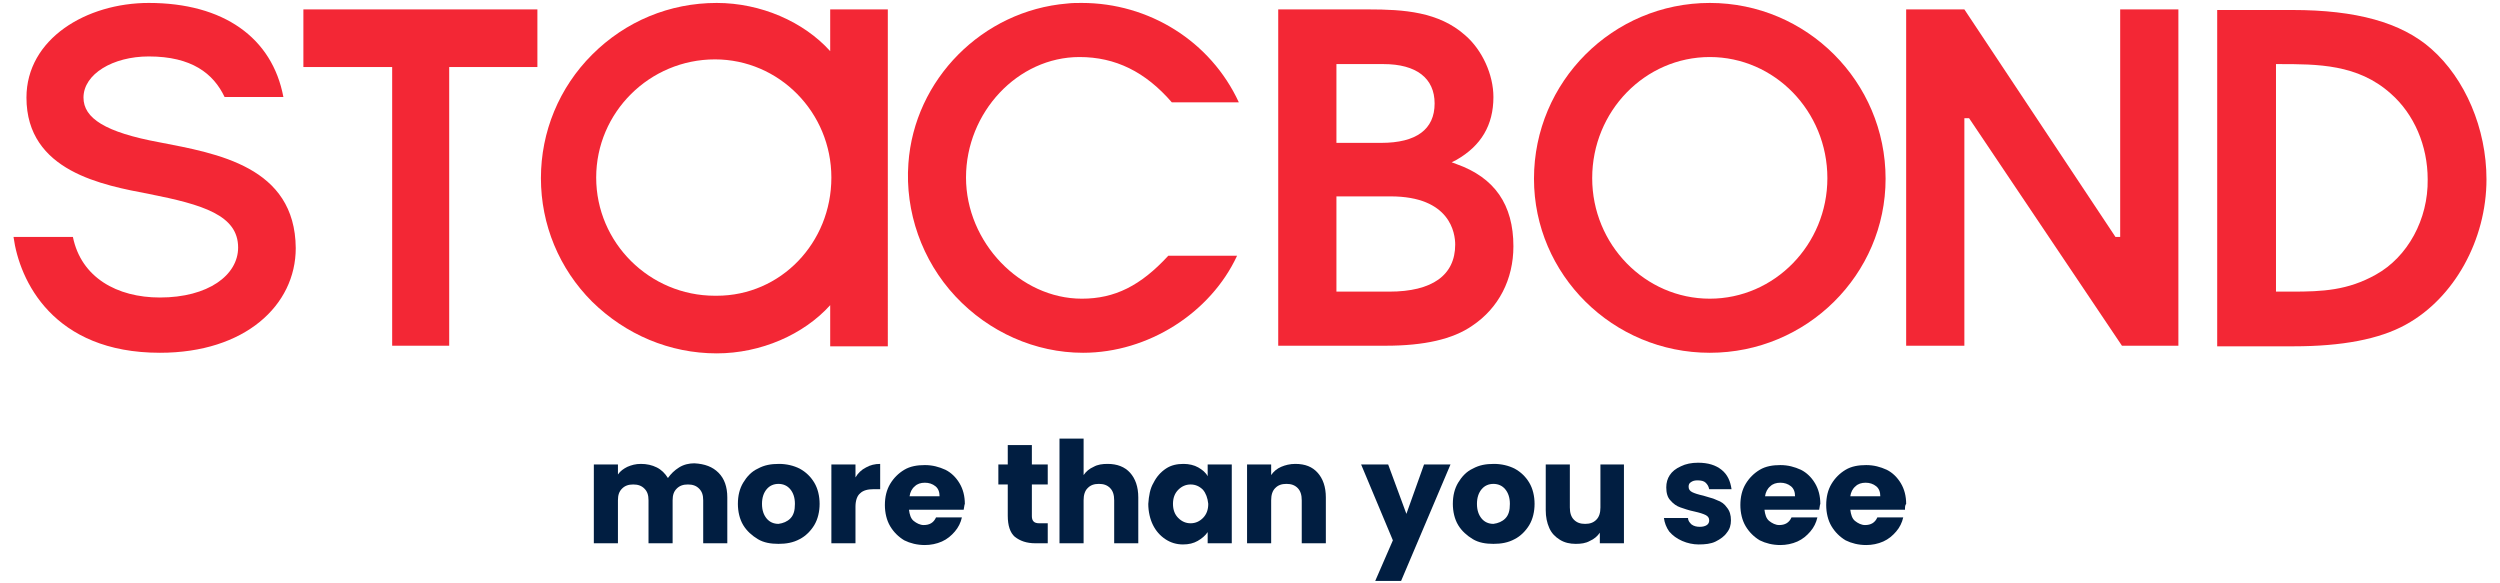
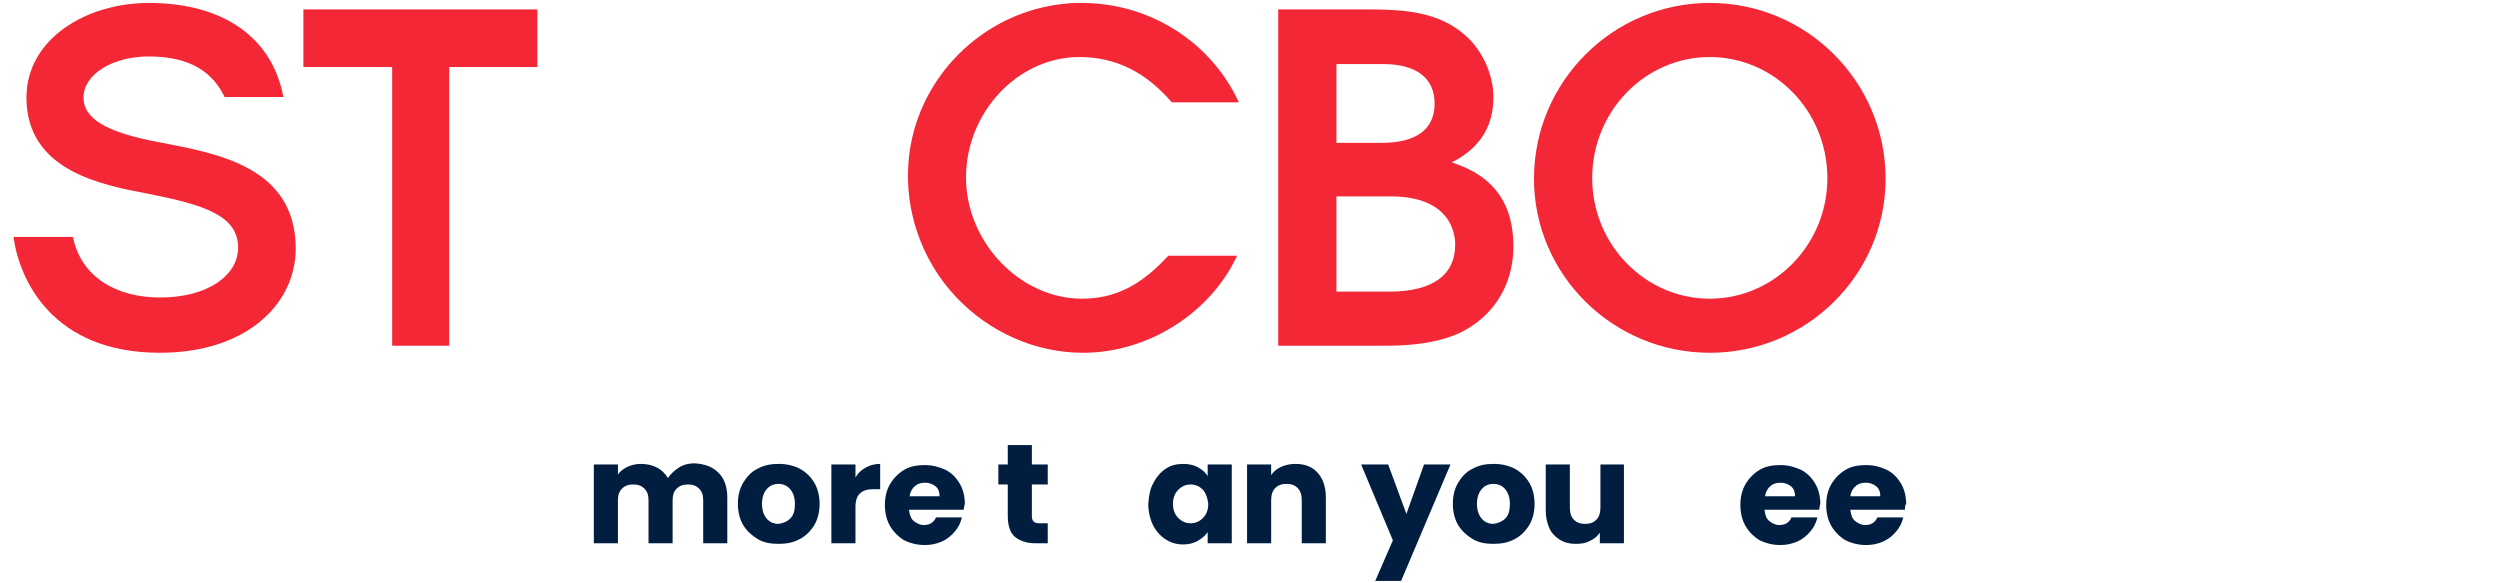
<svg xmlns="http://www.w3.org/2000/svg" xmlns:xlink="http://www.w3.org/1999/xlink" version="1.1" id="Layer_1" x="0px" y="0px" viewBox="0 0 425.2 99.2" style="enable-background:new 0 0 425.2 99.2;" xml:space="preserve">
  <style type="text/css">
	.st0{clip-path:url(#SVGID_2_);fill:#011E41;}
	.st1{clip-path:url(#SVGID_2_);fill:#F32735;}
</style>
  <g>
    <defs>
      <rect id="SVGID_1_" y="0" width="425.2" height="99.2" />
    </defs>
    <clipPath id="SVGID_2_">
      <use xlink:href="#SVGID_1_" style="overflow:visible;" />
    </clipPath>
    <path class="st0" d="M122.2,80.4c1,1,1.5,2.4,1.5,4.2v7.8h-4.1v-7.3c0-0.9-0.2-1.5-0.7-2s-1.1-0.7-1.9-0.7c-0.8,0-1.4,0.2-1.9,0.7   c-0.5,0.5-0.7,1.1-0.7,2v7.3h-4.1v-7.3c0-0.9-0.2-1.5-0.7-2c-0.5-0.5-1.1-0.7-1.9-0.7c-0.8,0-1.4,0.2-1.9,0.7   c-0.5,0.5-0.7,1.1-0.7,2v7.3h-4.1V79h4.1v1.7c0.4-0.6,1-1,1.6-1.3c0.7-0.3,1.4-0.5,2.3-0.5c1,0,1.9,0.2,2.7,0.6   c0.8,0.4,1.4,1,1.9,1.8c0.5-0.7,1.1-1.3,1.9-1.8c0.8-0.5,1.7-0.7,2.6-0.7C119.9,78.9,121.2,79.4,122.2,80.4" />
    <path class="st0" d="M128.9,91.7c-1-0.6-1.9-1.4-2.5-2.4c-0.6-1-0.9-2.3-0.9-3.6c0-1.4,0.3-2.6,0.9-3.6c0.6-1,1.4-1.9,2.5-2.4   c1.1-0.6,2.2-0.8,3.6-0.8c1.3,0,2.5,0.3,3.5,0.8c1.1,0.6,1.9,1.4,2.5,2.4c0.6,1,0.9,2.3,0.9,3.6s-0.3,2.6-0.9,3.6   c-0.6,1-1.5,1.9-2.5,2.4c-1.1,0.6-2.3,0.8-3.6,0.8S129.9,92.3,128.9,91.7 M134.4,88.2c0.6-0.6,0.8-1.4,0.8-2.5   c0-1.1-0.3-1.9-0.8-2.5c-0.5-0.6-1.2-0.9-2-0.9c-0.8,0-1.5,0.3-2,0.9c-0.5,0.6-0.8,1.4-0.8,2.5c0,1.1,0.3,1.9,0.8,2.5   c0.5,0.6,1.2,0.9,2,0.9C133.2,89,133.9,88.7,134.4,88.2" />
    <path class="st0" d="M147.3,79.5c0.7-0.4,1.5-0.6,2.4-0.6v4.3h-1.1c-1,0-1.8,0.2-2.3,0.7c-0.5,0.4-0.8,1.2-0.8,2.3v6.2h-4.1V79h4.1   v2.2C145.9,80.5,146.5,79.9,147.3,79.5" />
    <path class="st0" d="M163.9,86.7h-9.3c0.1,0.8,0.3,1.5,0.8,1.9c0.5,0.4,1.1,0.7,1.7,0.7c1,0,1.7-0.4,2.1-1.3h4.4   c-0.2,0.9-0.6,1.7-1.2,2.4c-0.6,0.7-1.3,1.3-2.2,1.7c-0.9,0.4-1.9,0.6-2.9,0.6c-1.3,0-2.5-0.3-3.5-0.8c-1-0.6-1.8-1.4-2.4-2.4   c-0.6-1-0.9-2.3-0.9-3.6c0-1.4,0.3-2.6,0.9-3.6c0.6-1,1.4-1.8,2.4-2.4c1-0.6,2.2-0.8,3.5-0.8c1.3,0,2.4,0.3,3.5,0.8   c1,0.5,1.8,1.3,2.4,2.3c0.6,1,0.9,2.2,0.9,3.5C164,85.9,164,86.3,163.9,86.7 M159.8,84.4c0-0.7-0.2-1.3-0.7-1.7   c-0.5-0.4-1.1-0.6-1.8-0.6c-0.7,0-1.3,0.2-1.7,0.6c-0.5,0.4-0.8,1-0.9,1.7H159.8z" />
    <path class="st0" d="M178.2,88.9v3.5h-2.1c-1.5,0-2.6-0.4-3.5-1.1c-0.8-0.7-1.2-1.9-1.2-3.6v-5.3h-1.6V79h1.6v-3.3h4.1V79h2.7v3.4   h-2.7v5.4c0,0.4,0.1,0.7,0.3,0.9c0.2,0.2,0.5,0.3,1,0.3H178.2z" />
-     <path class="st0" d="M192.2,80.4c0.9,1,1.4,2.4,1.4,4.2v7.8h-4.1v-7.3c0-0.9-0.2-1.6-0.7-2.1c-0.5-0.5-1.1-0.7-1.9-0.7   s-1.4,0.2-1.9,0.7c-0.5,0.5-0.7,1.2-0.7,2.1v7.3h-4.1V74.6h4.1v6.2c0.4-0.6,1-1.1,1.7-1.4c0.7-0.4,1.5-0.5,2.4-0.5   C190,78.9,191.3,79.4,192.2,80.4" />
    <path class="st0" d="M196.2,82.1c0.5-1,1.2-1.8,2.1-2.4c0.9-0.6,1.9-0.8,3-0.8c0.9,0,1.8,0.2,2.5,0.6c0.7,0.4,1.3,0.9,1.6,1.5V79   h4.1v13.4h-4.1v-1.9c-0.4,0.6-1,1.1-1.7,1.5c-0.7,0.4-1.5,0.6-2.5,0.6c-1.1,0-2.1-0.3-3-0.9c-0.9-0.6-1.6-1.4-2.1-2.4   c-0.5-1-0.8-2.3-0.8-3.6C195.4,84.3,195.6,83.1,196.2,82.1 M204.6,83.3c-0.6-0.6-1.3-0.9-2.1-0.9c-0.8,0-1.5,0.3-2.1,0.9   c-0.6,0.6-0.9,1.4-0.9,2.4c0,1,0.3,1.8,0.9,2.4c0.6,0.6,1.3,0.9,2.1,0.9c0.8,0,1.5-0.3,2.1-0.9c0.6-0.6,0.9-1.4,0.9-2.4   C205.4,84.7,205.1,83.9,204.6,83.3" />
    <path class="st0" d="M224.1,80.4c0.9,1,1.4,2.4,1.4,4.2v7.8h-4.1v-7.3c0-0.9-0.2-1.6-0.7-2.1s-1.1-0.7-1.9-0.7   c-0.8,0-1.4,0.2-1.9,0.7s-0.7,1.2-0.7,2.1v7.3h-4.1V79h4.1v1.8c0.4-0.6,1-1.1,1.7-1.4c0.7-0.3,1.5-0.5,2.4-0.5   C222,78.9,223.2,79.4,224.1,80.4" />
    <polygon class="st0" points="246.7,79 238.3,98.8 233.9,98.8 236.9,91.9 231.5,79 236.1,79 239.2,87.4 242.2,79  " />
    <path class="st0" d="M250.5,91.7c-1-0.6-1.9-1.4-2.5-2.4c-0.6-1-0.9-2.3-0.9-3.6c0-1.4,0.3-2.6,0.9-3.6c0.6-1,1.4-1.9,2.5-2.4   c1.1-0.6,2.2-0.8,3.6-0.8c1.3,0,2.5,0.3,3.5,0.8c1.1,0.6,1.9,1.4,2.5,2.4c0.6,1,0.9,2.3,0.9,3.6s-0.3,2.6-0.9,3.6   c-0.6,1-1.5,1.9-2.5,2.4c-1.1,0.6-2.3,0.8-3.6,0.8S251.5,92.3,250.5,91.7 M256,88.2c0.6-0.6,0.8-1.4,0.8-2.5c0-1.1-0.3-1.9-0.8-2.5   c-0.5-0.6-1.2-0.9-2-0.9c-0.8,0-1.5,0.3-2,0.9c-0.5,0.6-0.8,1.4-0.8,2.5c0,1.1,0.3,1.9,0.8,2.5c0.5,0.6,1.2,0.9,2,0.9   C254.8,89,255.5,88.7,256,88.2" />
    <path class="st0" d="M276.2,79v13.4h-4.1v-1.8c-0.4,0.6-1,1.1-1.7,1.4c-0.7,0.4-1.5,0.5-2.4,0.5c-1,0-1.9-0.2-2.7-0.7   c-0.8-0.5-1.4-1.1-1.8-2c-0.4-0.9-0.6-1.9-0.6-3V79h4.1v7.3c0,0.9,0.2,1.6,0.7,2.1c0.5,0.5,1.1,0.7,1.9,0.7c0.8,0,1.4-0.2,1.9-0.7   c0.5-0.5,0.7-1.2,0.7-2.1V79H276.2z" />
-     <path class="st0" d="M286.1,92c-0.9-0.4-1.6-0.9-2.2-1.6c-0.5-0.7-0.8-1.5-0.9-2.3h4.1c0,0.5,0.3,0.8,0.6,1.1   c0.4,0.3,0.9,0.4,1.4,0.4c0.5,0,0.9-0.1,1.2-0.3c0.3-0.2,0.4-0.5,0.4-0.8c0-0.4-0.2-0.7-0.6-0.9c-0.4-0.2-1-0.4-1.9-0.6   c-1-0.2-1.8-0.5-2.4-0.7c-0.6-0.2-1.2-0.6-1.7-1.2c-0.5-0.5-0.7-1.3-0.7-2.2c0-0.8,0.2-1.5,0.6-2.1c0.4-0.6,1-1.1,1.9-1.5   c0.8-0.4,1.8-0.6,2.9-0.6c1.7,0,3,0.4,4,1.2c1,0.8,1.5,1.9,1.7,3.3h-3.8c-0.1-0.5-0.3-0.8-0.6-1.1c-0.3-0.3-0.8-0.4-1.4-0.4   c-0.5,0-0.8,0.1-1.1,0.3c-0.3,0.2-0.4,0.4-0.4,0.8c0,0.4,0.2,0.7,0.6,0.9c0.4,0.2,1,0.4,1.9,0.6c1,0.3,1.8,0.5,2.4,0.8   c0.6,0.2,1.2,0.6,1.6,1.2c0.5,0.6,0.7,1.3,0.7,2.2c0,0.8-0.2,1.5-0.7,2.1c-0.4,0.6-1.1,1.1-1.9,1.5c-0.8,0.4-1.8,0.5-2.9,0.5   C288,92.6,287,92.4,286.1,92" />
    <path class="st0" d="M309.4,86.7h-9.3c0.1,0.8,0.3,1.5,0.8,1.9c0.5,0.4,1.1,0.7,1.7,0.7c1,0,1.7-0.4,2.1-1.3h4.4   c-0.2,0.9-0.6,1.7-1.2,2.4c-0.6,0.7-1.3,1.3-2.2,1.7c-0.9,0.4-1.9,0.6-2.9,0.6c-1.3,0-2.5-0.3-3.5-0.8c-1-0.6-1.8-1.4-2.4-2.4   c-0.6-1-0.9-2.3-0.9-3.6c0-1.4,0.3-2.6,0.9-3.6c0.6-1,1.4-1.8,2.4-2.4c1-0.6,2.2-0.8,3.5-0.8c1.3,0,2.4,0.3,3.5,0.8   c1,0.5,1.8,1.3,2.4,2.3c0.6,1,0.9,2.2,0.9,3.5C309.5,85.9,309.5,86.3,309.4,86.7 M305.3,84.4c0-0.7-0.2-1.3-0.7-1.7   c-0.5-0.4-1.1-0.6-1.8-0.6c-0.7,0-1.3,0.2-1.7,0.6c-0.5,0.4-0.8,1-0.9,1.7H305.3z" />
    <path class="st0" d="M324,86.7h-9.3c0.1,0.8,0.3,1.5,0.8,1.9c0.5,0.4,1.1,0.7,1.7,0.7c1,0,1.7-0.4,2.1-1.3h4.4   c-0.2,0.9-0.6,1.7-1.2,2.4c-0.6,0.7-1.3,1.3-2.2,1.7c-0.9,0.4-1.9,0.6-2.9,0.6c-1.3,0-2.5-0.3-3.5-0.8c-1-0.6-1.8-1.4-2.4-2.4   c-0.6-1-0.9-2.3-0.9-3.6c0-1.4,0.3-2.6,0.9-3.6c0.6-1,1.4-1.8,2.4-2.4c1-0.6,2.2-0.8,3.5-0.8c1.3,0,2.4,0.3,3.5,0.8   c1,0.5,1.8,1.3,2.4,2.3c0.6,1,0.9,2.2,0.9,3.5C324,85.9,324,86.3,324,86.7 M319.8,84.4c0-0.7-0.2-1.3-0.7-1.7   c-0.5-0.4-1.1-0.6-1.8-0.6c-0.7,0-1.3,0.2-1.7,0.6c-0.5,0.4-0.8,1-0.9,1.7H319.8z" />
    <path class="st1" d="M249.2,6c-4.5-4-10.4-4.4-16.5-4.4h-15.3v57.2h18.3c6.5,0,11.4-1.1,14.7-3.4c4.5-3,7-7.9,7-13.5   c0-7.1-3.2-11.7-9.7-14l-0.8-0.3l0.8-0.4c4.2-2.4,6.3-5.9,6.3-10.7C254,12.7,252.1,8.5,249.2,6 M227.3,10.9h8   c5.6,0,8.7,2.4,8.7,6.7c0,4.4-3.1,6.7-9.1,6.7h-7.6V10.9z M247.5,41.6c0,5.2-3.9,8-11.2,8h-9V33.4h9.2   C246.7,33.4,247.5,39.7,247.5,41.6" />
    <path class="st1" d="M290.8,0.5c-16.5,0-29.9,13.4-29.9,29.9c0,16.3,13.4,29.6,29.9,29.6c16.5,0,29.9-13.3,29.9-29.6   C320.7,13.9,307.3,0.5,290.8,0.5 M290.8,50.8c-11,0-20-9.2-20-20.5c0-11.4,9-20.6,20-20.6c11,0,20,9.2,20,20.6   C310.8,41.6,301.8,50.8,290.8,50.8" />
-     <polygon class="st1" points="360.9,58.8 370.5,58.8 370.5,1.6 360.6,1.6 360.6,40.3 359.8,40.3 334.1,1.6 324.2,1.6 324.2,58.8    334.1,58.8 334.1,20.1 334.9,20.1  " />
-     <path class="st1" d="M413.5,8.3c-5.1-4.5-12.8-6.6-23.6-6.6h-12.8v57.2h13c8.2,0,14.6-1.2,19.1-3.7c8.2-4.5,13.7-14.4,13.7-24.7   C422.9,21.9,419.3,13.4,413.5,8.3 M404.1,46.7c-4.8,2.7-9.1,2.9-14.3,2.9h-2.7V10.9h0.4c6.7,0,13.5,0,19.1,5   c4,3.5,6.3,8.9,6.3,14.6C413,37.3,409.5,43.7,404.1,46.7" />
    <polygon class="st1" points="51.6,11.4 66.7,11.4 66.7,58.8 76.4,58.8 76.4,11.4 91.4,11.4 91.4,1.6 51.6,1.6  " />
    <path class="st1" d="M27.1,24.2c-9.2-1.7-12.9-4.1-12.9-7.6c0-4,5-7,11.1-7c7.3,0,11,2.9,12.9,6.9h10C46.3,6.4,38,0.5,25.3,0.5   C14.7,0.5,4.5,6.6,4.5,16.6c0,12.6,13.1,14.9,20.9,16.4c9.1,1.8,15.1,3.6,15.1,9.1c0,4.7-5.1,8.5-13.3,8.5   c-7.3,0-13.4-3.4-14.8-10.3H2.3C3.3,47.7,9,60,27.2,60c14.5,0,23.1-8.1,23.1-17.8C50.2,28.3,36.9,26.1,27.1,24.2" />
    <path class="st1" d="M154.5,27.8c-0.6,8.2,2.3,16.5,8,22.6c5.7,6.1,13.6,9.6,21.7,9.6c11.1,0,21.7-6.8,26.2-16.5h-11.7   c-4.7,5.1-9.1,7.3-14.7,7.3c-10.5,0-19.7-9.6-19.7-20.6c0-11.1,8.8-20.5,19.3-20.5c6.1,0,11.2,2.5,15.7,7.7h11.4   C205.9,7,195.4,0.5,184,0.5c-0.8,0-1.7,0-2.5,0.1C167.1,1.8,155.5,13.5,154.5,27.8" />
-     <path class="st1" d="M141.2,8.7c-4.5-5-11.8-8.2-19.3-8.2h0c-8,0-15.5,3.1-21.2,8.8c-5.6,5.6-8.7,13.1-8.7,21   c0,7.9,3.1,15.4,8.7,21c5.7,5.6,13.2,8.8,21.2,8.8h0c7.5,0,14.8-3.2,19.3-8.2v7h9.8V1.6h-9.8V8.7z M121.6,50.3   c-11.1,0-20.2-9-20.2-20.1s9.1-20.1,20.2-20.1c10.9,0,19.8,9,19.8,20.1s-8.6,20.1-19.5,20.1" />
  </g>
</svg>